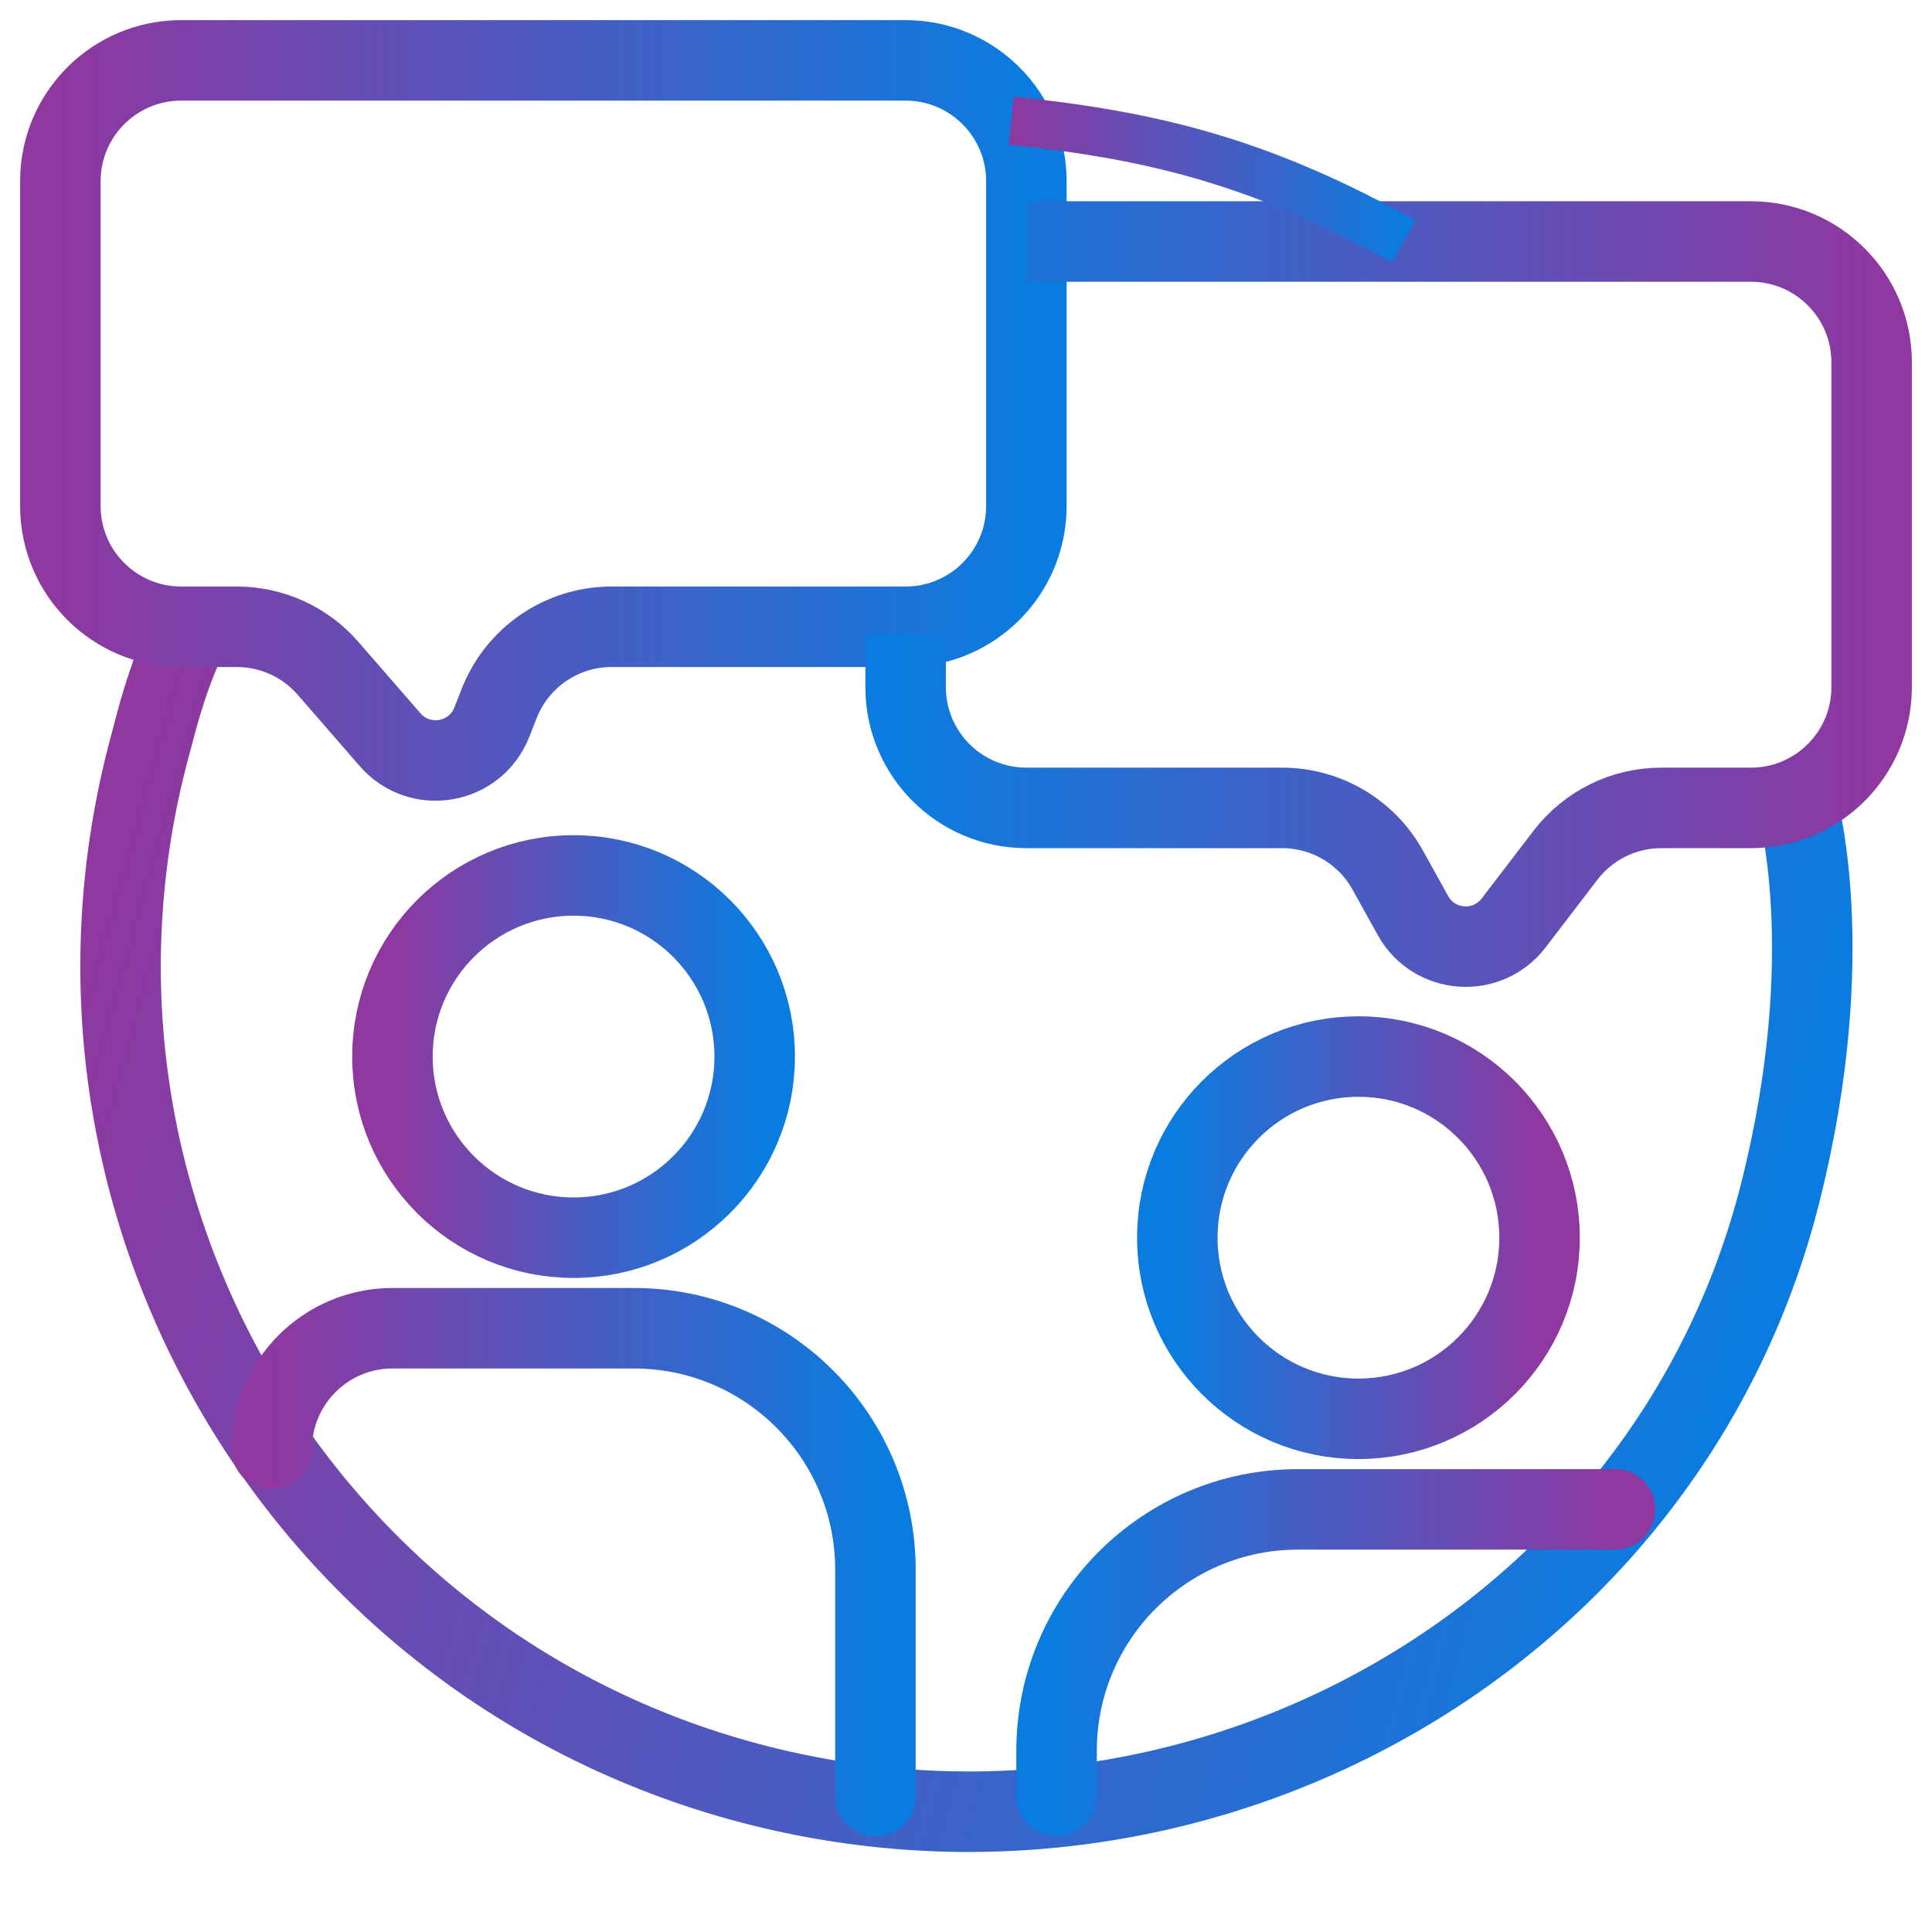
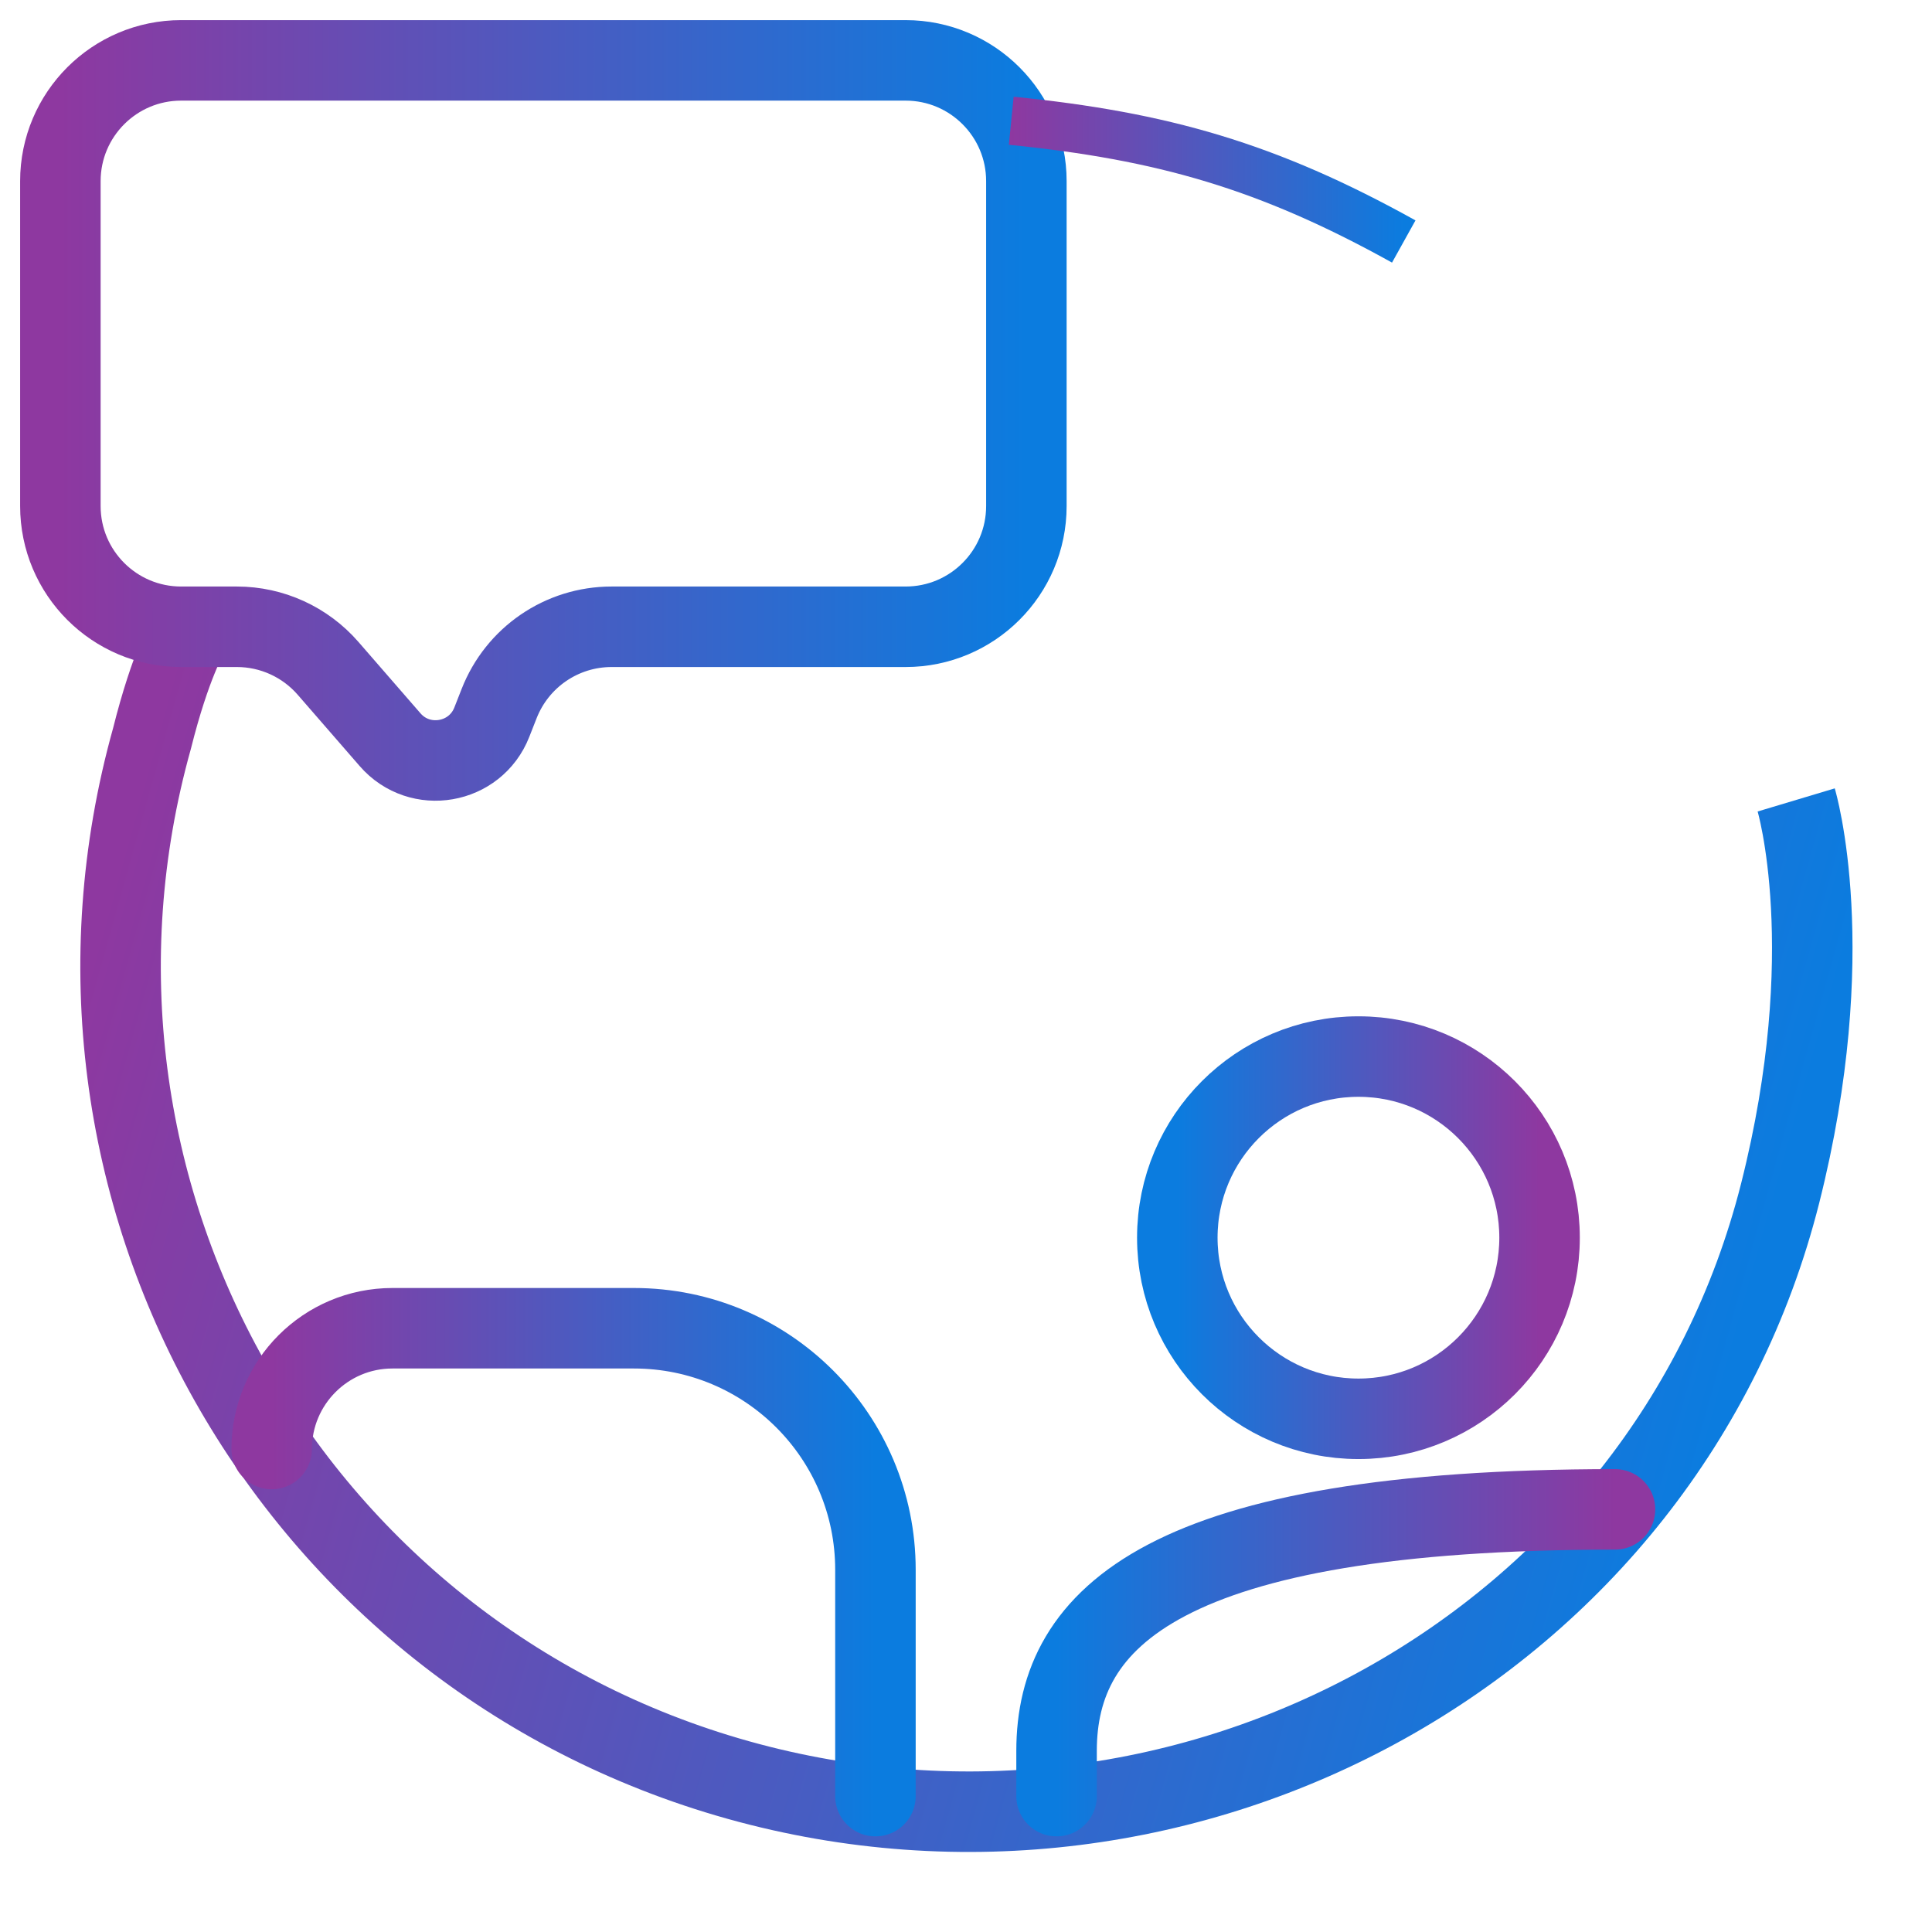
<svg xmlns="http://www.w3.org/2000/svg" width="24" height="24" viewBox="0 0 24 24" fill="none">
  <g id="Illustrations / Conversation" clip-path="url(#clip0_3492_8304)">
    <path id="Ellipse 62" d="M2.344 7.875C2.344 7.875 2.119 8.25 1.888 9.174C0.327 14.758 3.589 20.551 9.174 22.113C14.759 23.674 20.69 20.448 22.113 14.826C22.875 11.812 22.313 9.937 22.313 9.937" stroke="url(#paint0_linear_3492_8304)" />
-     <circle id="Ellipse 61" cx="7.125" cy="13.125" r="2.25" stroke="url(#paint1_linear_3492_8304)" />
    <path id="Vector 505" d="M3.375 18V18C3.375 17.172 4.047 16.5 4.875 16.5H7.875C9.532 16.5 10.875 17.843 10.875 19.5V22.312" stroke="url(#paint2_linear_3492_8304)" stroke-linecap="round" />
    <circle id="Ellipse 63" cx="2.25" cy="2.25" r="2.25" transform="matrix(-1 0 0 1 19.125 13.125)" stroke="url(#paint3_linear_3492_8304)" />
-     <path id="Vector 506" d="M20.062 18.75L16.125 18.75C14.468 18.75 13.125 20.093 13.125 21.75V22.312" stroke="url(#paint4_linear_3492_8304)" stroke-linecap="round" />
+     <path id="Vector 506" d="M20.062 18.75C14.468 18.75 13.125 20.093 13.125 21.75V22.312" stroke="url(#paint4_linear_3492_8304)" stroke-linecap="round" />
    <path id="Rectangle 303" d="M11.25 0.75H2.25C1.422 0.75 0.75 1.422 0.75 2.25V6.286C0.75 7.115 1.422 7.786 2.25 7.786H2.943C3.378 7.786 3.791 7.975 4.076 8.303L4.846 9.189C5.215 9.614 5.905 9.495 6.11 8.97L6.2 8.741C6.425 8.165 6.979 7.786 7.597 7.786H11.25C12.078 7.786 12.75 7.115 12.75 6.286V2.25C12.75 1.422 12.078 0.75 11.25 0.75Z" stroke="url(#paint5_linear_3492_8304)" stroke-linejoin="round" />
-     <path id="Rectangle 304" d="M12.75 3H21.75C22.578 3 23.25 3.672 23.25 4.5V8.536C23.25 9.365 22.578 10.036 21.75 10.036H20.637C20.17 10.036 19.73 10.254 19.446 10.625L18.803 11.465C18.475 11.894 17.814 11.846 17.552 11.373L17.239 10.809C16.975 10.332 16.472 10.036 15.927 10.036H12.75C11.922 10.036 11.25 9.365 11.25 8.536V7.875" stroke="url(#paint6_linear_3492_8304)" stroke-linejoin="round" />
    <path id="Vector 507" d="M12.562 1.5C14.438 1.688 15.75 2.062 17.438 3" stroke="url(#paint7_linear_3492_8304)" stroke-width="0.6" />
  </g>
  <defs>
    <linearGradient id="paint0_linear_3492_8304" x1="1.112" y1="11.935" x2="21.343" y2="17.59" gradientUnits="userSpaceOnUse">
      <stop stop-color="#8E38A0" />
      <stop offset="1" stop-color="#0B7CDF" />
    </linearGradient>
    <linearGradient id="paint1_linear_3492_8304" x1="4.875" y1="13.125" x2="9.375" y2="13.125" gradientUnits="userSpaceOnUse">
      <stop stop-color="#8E38A0" />
      <stop offset="1" stop-color="#0B7CDF" />
    </linearGradient>
    <linearGradient id="paint2_linear_3492_8304" x1="3.375" y1="19.406" x2="10.875" y2="19.406" gradientUnits="userSpaceOnUse">
      <stop stop-color="#8E38A0" />
      <stop offset="1" stop-color="#0B7CDF" />
    </linearGradient>
    <linearGradient id="paint3_linear_3492_8304" x1="0" y1="2.25" x2="4.5" y2="2.25" gradientUnits="userSpaceOnUse">
      <stop stop-color="#8E38A0" />
      <stop offset="1" stop-color="#0B7CDF" />
    </linearGradient>
    <linearGradient id="paint4_linear_3492_8304" x1="20.062" y1="20.531" x2="13.125" y2="20.531" gradientUnits="userSpaceOnUse">
      <stop stop-color="#8E38A0" />
      <stop offset="1" stop-color="#0B7CDF" />
    </linearGradient>
    <linearGradient id="paint5_linear_3492_8304" x1="0.75" y1="5.438" x2="12.75" y2="5.438" gradientUnits="userSpaceOnUse">
      <stop stop-color="#8E38A0" />
      <stop offset="1" stop-color="#0B7CDF" />
    </linearGradient>
    <linearGradient id="paint6_linear_3492_8304" x1="23.25" y1="7.688" x2="11.25" y2="7.688" gradientUnits="userSpaceOnUse">
      <stop stop-color="#8E38A0" />
      <stop offset="1" stop-color="#0B7CDF" />
    </linearGradient>
    <linearGradient id="paint7_linear_3492_8304" x1="12.562" y1="2.25" x2="17.438" y2="2.25" gradientUnits="userSpaceOnUse">
      <stop stop-color="#8E38A0" />
      <stop offset="1" stop-color="#0B7CDF" />
    </linearGradient>
    <clipPath id="clip0_3492_8304">
      <rect width="24" height="24" fill="white" />
    </clipPath>
  </defs>
</svg>